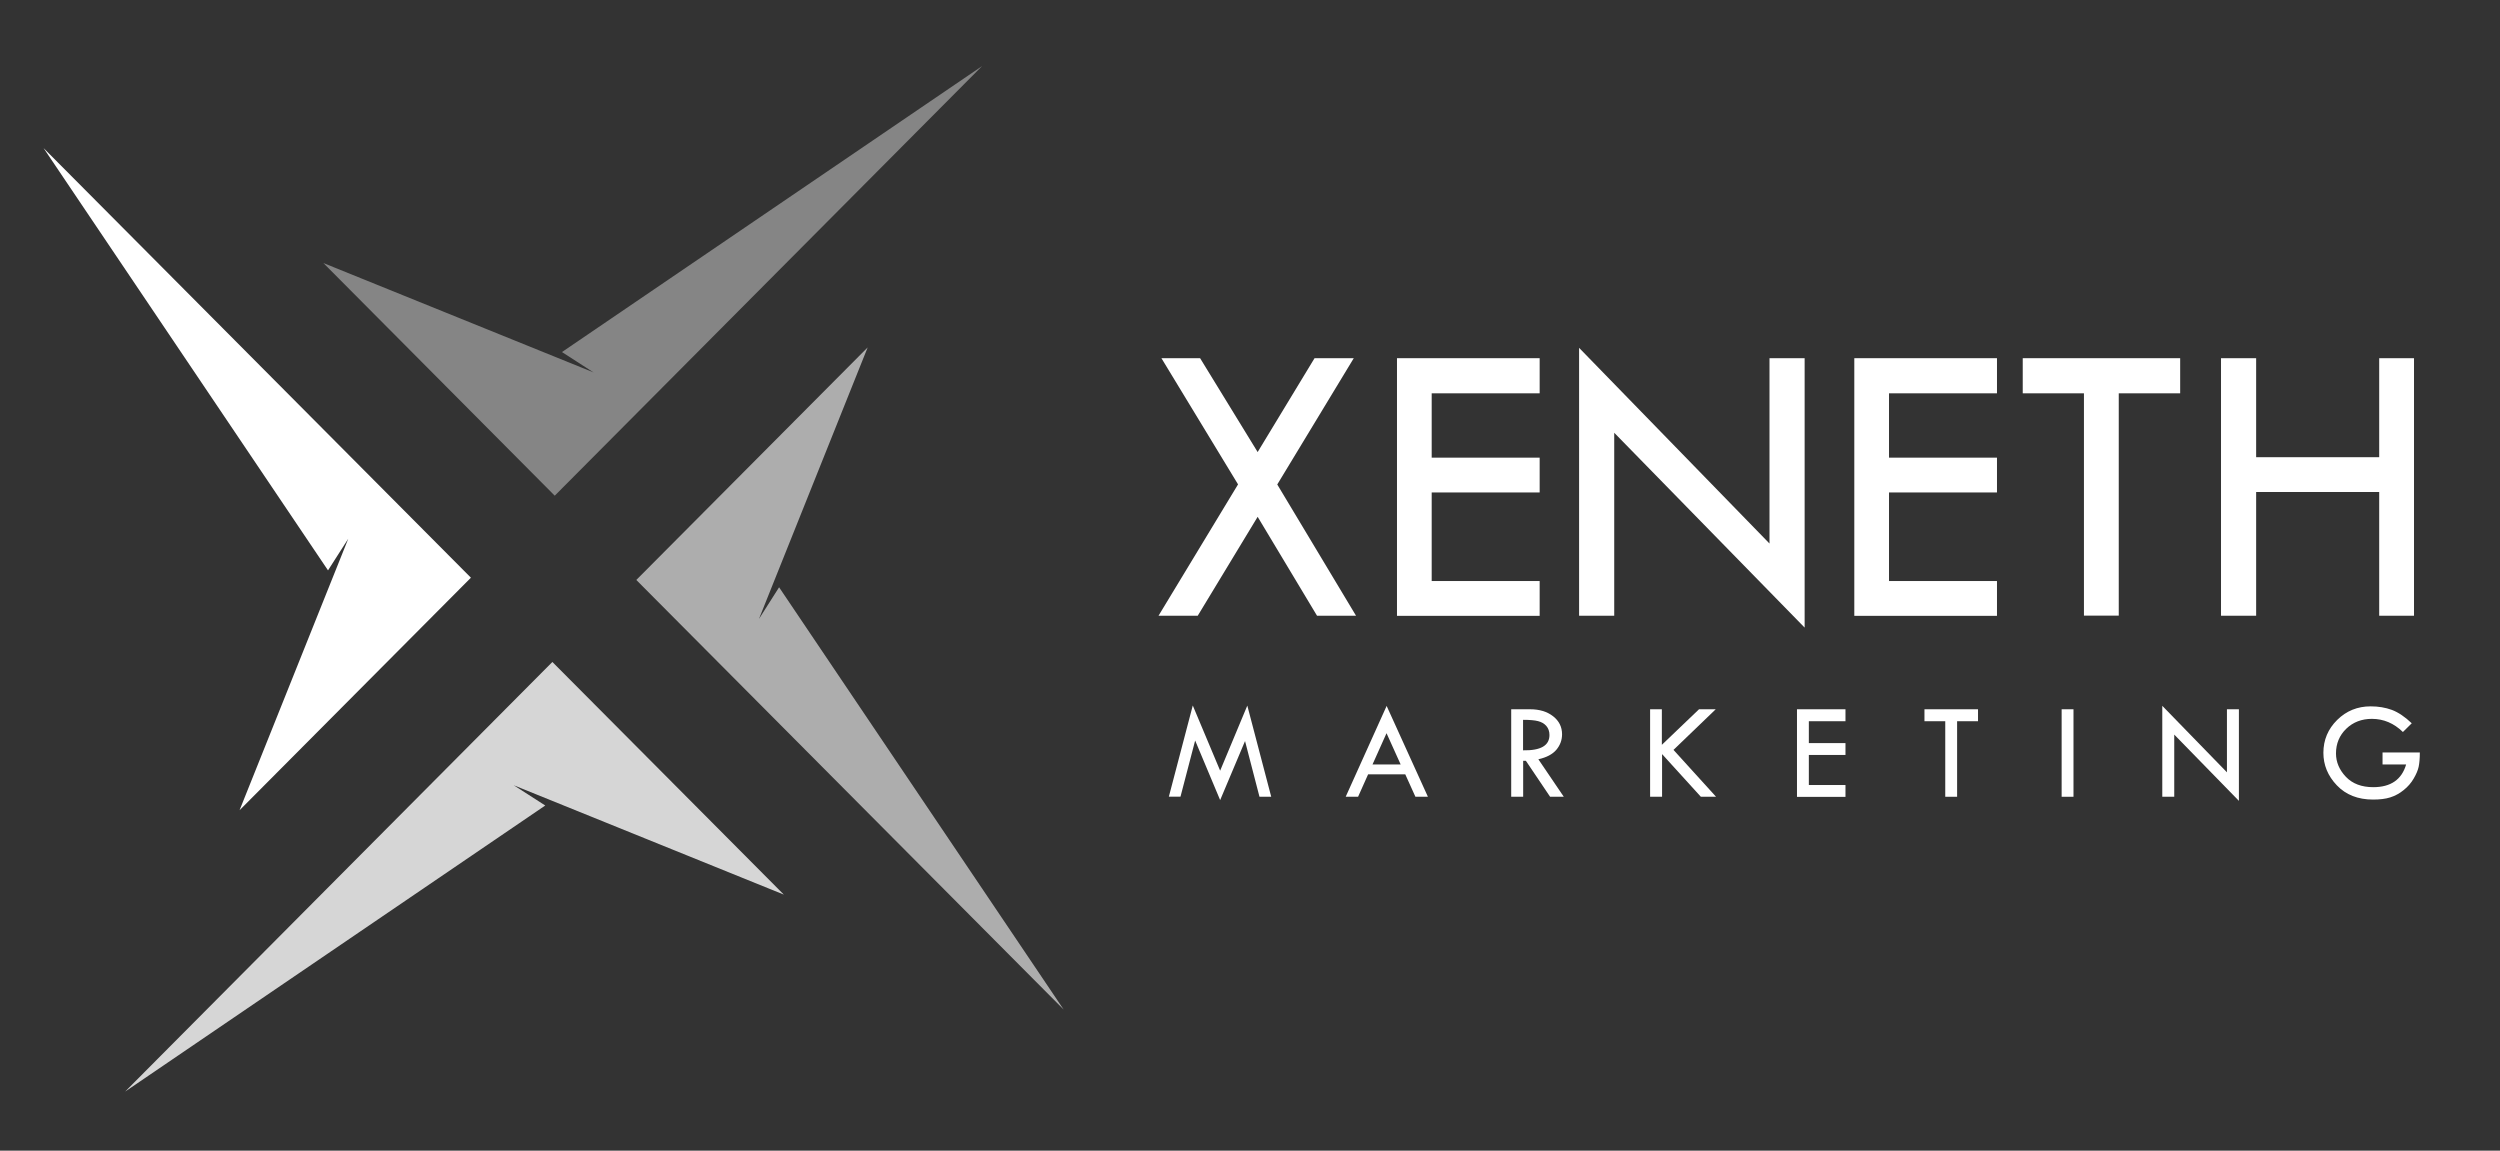
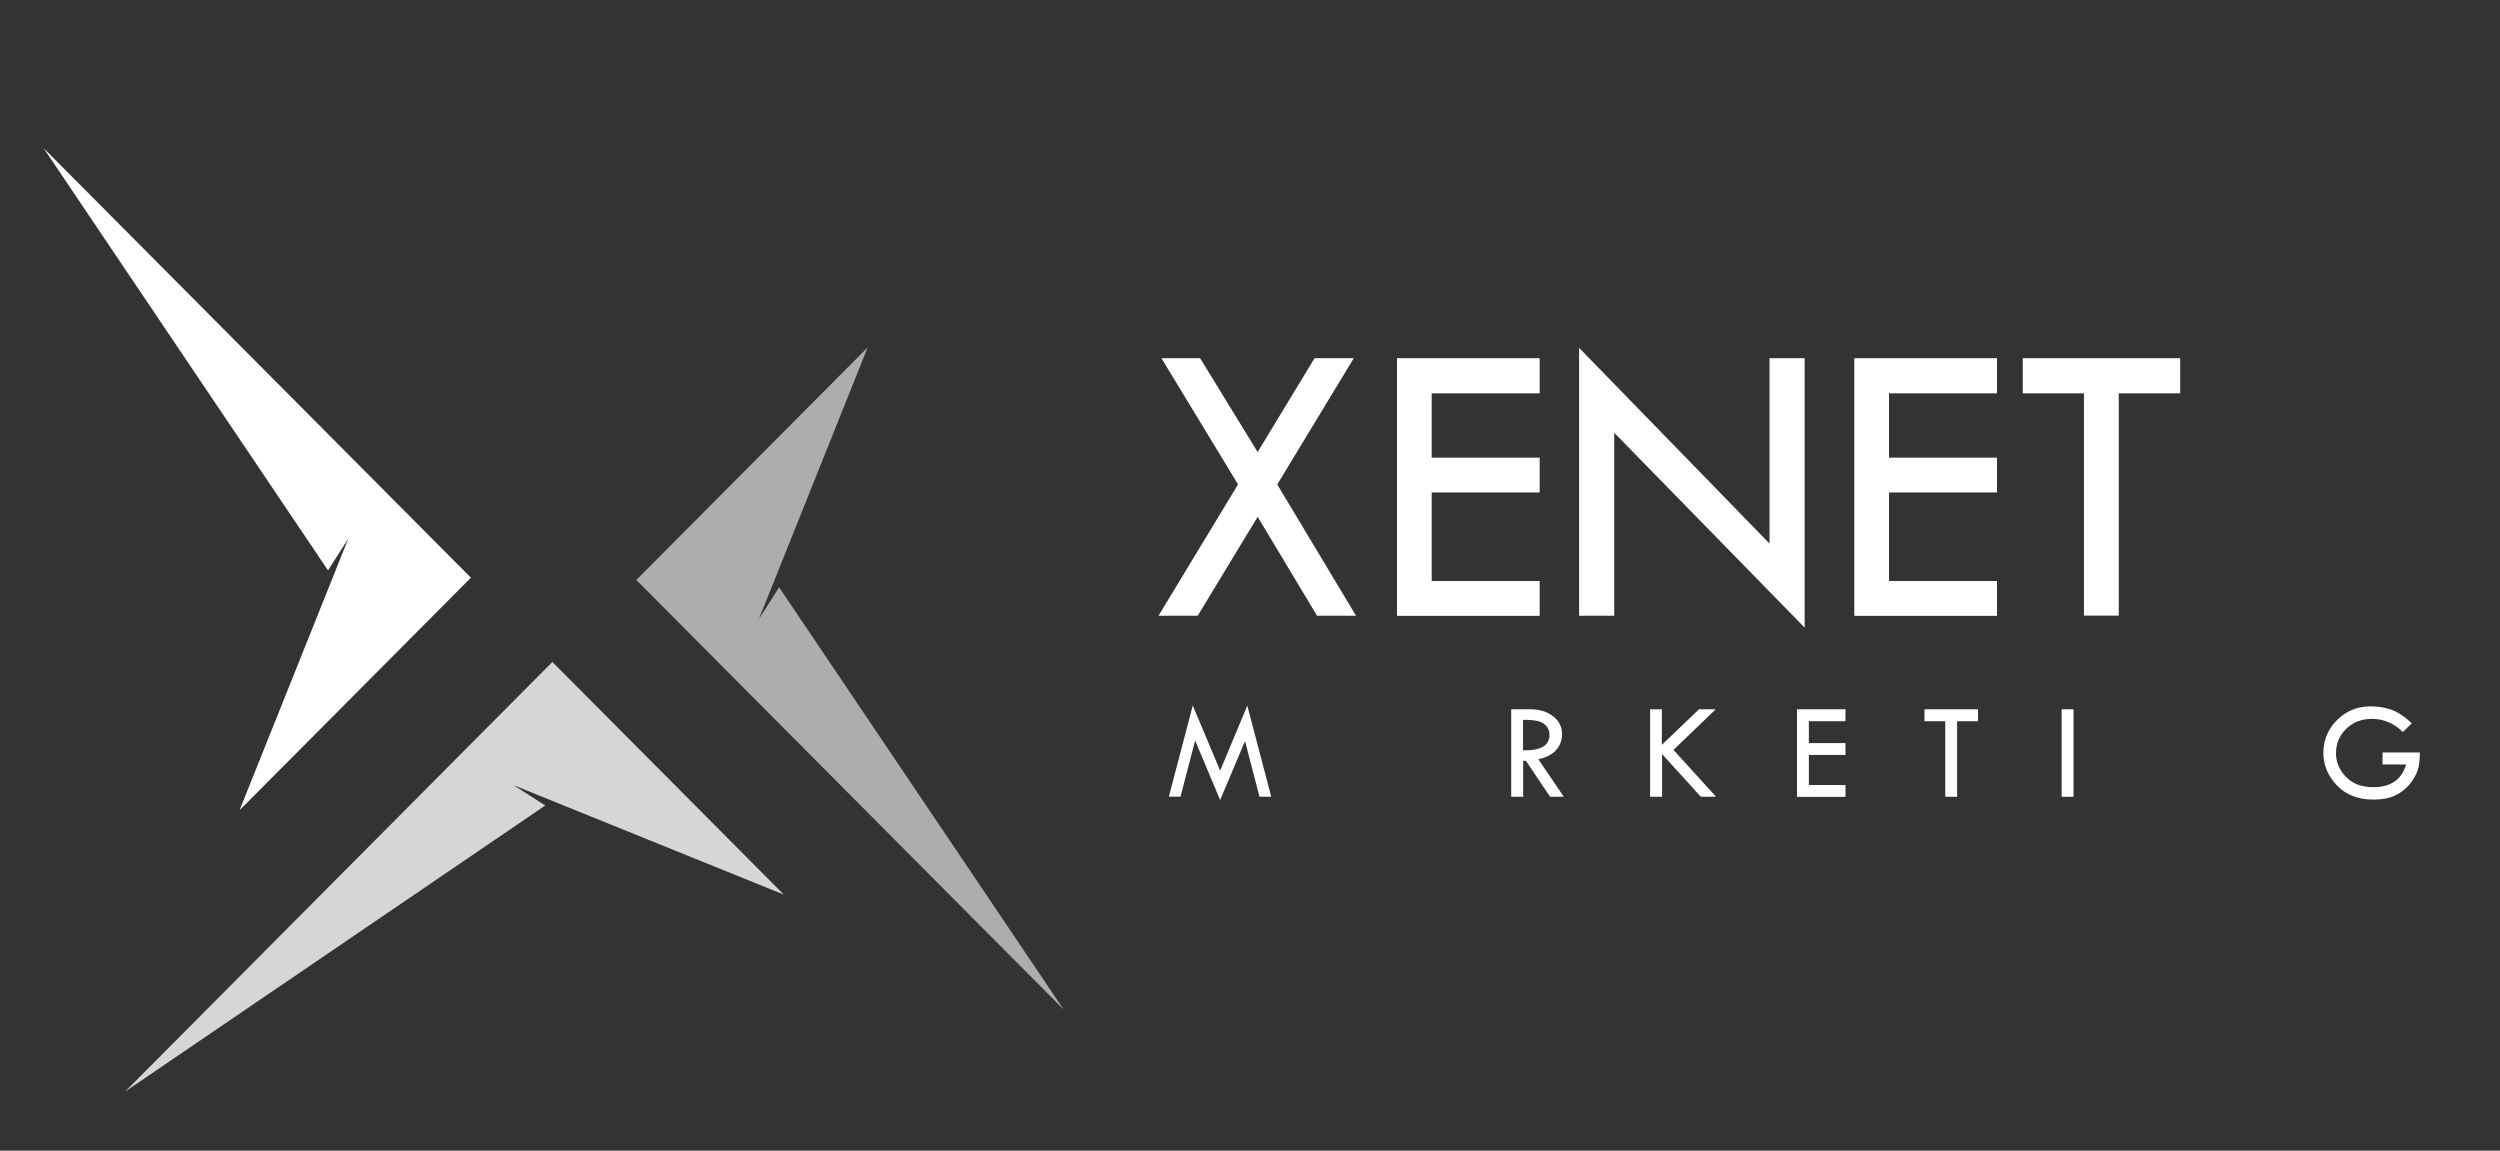
<svg xmlns="http://www.w3.org/2000/svg" version="1.1" id="Layer_1" x="0px" y="0px" viewBox="0 0 232 106.78" style="enable-background:new 0 0 232 106.78;" xml:space="preserve">
  <rect x="0" y="0" width="232" height="106.78" fill="#333333" stroke="none" />
  <style type="text/css">
	.st0{fill:#FFFFFF;}
	.st1{opacity:0.8;fill:#FFFFFF;}
	.st2{opacity:0.6;fill:#FFFFFF;}
	.st3{opacity:0.4;fill:#FFFFFF;}
</style>
  <g>
    <path class="st0" d="M115.75,65.48l2.22,8.46h-1.09l-1.34-5.17l-2.31,5.48l-2.32-5.53l-1.36,5.21h-1.08l2.22-8.46l2.54,6.05   L115.75,65.48z" />
-     <path class="st0" d="M128.68,65.51l3.83,8.43h-1.16l-0.94-2.08h-3.45l-0.93,2.08h-1.15L128.68,65.51z M128.67,68.04l-1.3,2.9h2.61   L128.67,68.04z" />
    <path class="st0" d="M140.23,65.82h1.76c0.88,0,1.59,0.22,2.14,0.65s0.83,0.99,0.83,1.67c0,0.54-0.18,1.02-0.53,1.44   c-0.36,0.42-0.91,0.71-1.67,0.88l2.36,3.48h-1.27l-2.25-3.34h-0.25v3.34h-1.11V65.82z M141.34,66.8v2.83   c1.64,0.03,2.45-0.44,2.45-1.42c0-0.34-0.1-0.62-0.29-0.84c-0.19-0.22-0.45-0.37-0.77-0.45C142.42,66.84,141.96,66.8,141.34,66.8z" />
    <path class="st0" d="M153.11,65.82h1.11v3.3l3.45-3.3h1.55l-3.92,3.77l3.95,4.35h-1.41l-3.6-3.96v3.96h-1.11V65.82z" />
    <path class="st0" d="M166.76,65.82h4.5v1.11h-3.4v2.03h3.4v1.1h-3.4v2.79h3.4v1.1h-4.5V65.82z" />
    <path class="st0" d="M178.59,65.82h4.97v1.11h-1.94v7.01h-1.1v-7.01h-1.93V65.82z" />
    <path class="st0" d="M191.32,65.82h1.1v8.12h-1.1V65.82z" />
-     <path class="st0" d="M200.66,65.5l6,6.17v-5.85h1.11v8.5l-6-6.15v5.77h-1.11V65.5z" />
    <path class="st0" d="M223.81,67.12l-0.82,0.81c-0.83-0.81-1.79-1.22-2.88-1.22c-0.95,0-1.75,0.31-2.38,0.92   c-0.63,0.61-0.95,1.38-0.95,2.29c0,0.8,0.31,1.53,0.92,2.17c0.61,0.64,1.46,0.96,2.54,0.96c1.62,0,2.64-0.7,3.05-2.11h-2.19v-1.11   h3.46c0,0.56-0.04,1-0.11,1.33s-0.23,0.7-0.46,1.09c-0.23,0.4-0.54,0.76-0.93,1.07c-0.39,0.32-0.81,0.54-1.25,0.68   c-0.44,0.14-0.97,0.2-1.59,0.2c-1.4,0-2.52-0.44-3.36-1.32s-1.25-1.89-1.25-3.02c0-1.19,0.43-2.21,1.28-3.05   c0.85-0.84,1.89-1.26,3.1-1.26c0.72,0,1.38,0.11,1.98,0.33C222.57,66.11,223.18,66.52,223.81,67.12z" />
  </g>
  <g>
    <path class="st0" d="M107.78,33.24h3.59l5.34,8.71l5.28-8.71h3.64l-7.1,11.72l7.31,12.18h-3.62l-5.51-9.18l-5.56,9.18h-3.64   l7.38-12.19L107.78,33.24z" />
    <path class="st0" d="M129.64,33.24h13.24v3.26h-10.02v5.97h10.02v3.23h-10.02v8.22h10.02v3.23h-13.24V33.24z" />
    <path class="st0" d="M146.54,32.28l17.67,18.16V33.24h3.26v25L149.8,40.16v16.98h-3.26V32.28z" />
    <path class="st0" d="M172.08,33.24h13.24v3.26h-10.02v5.97h10.02v3.23h-10.02v8.22h10.02v3.23h-13.24V33.24z" />
    <path class="st0" d="M187.71,33.24h14.61v3.26h-5.7v20.63h-3.23V36.5h-5.68V33.24z" />
-     <path class="st0" d="M206.11,33.24h3.26v9.19h11.42v-9.19h3.23v23.9h-3.23V45.66h-11.42v11.48h-3.26V33.24z" />
  </g>
  <g id="Symbol_2_">
    <polygon class="st0" points="32.32,49.99 22.23,75.19 43.7,53.61 4.04,13.74 30.44,52.93  " />
    <polygon class="st1" points="51.26,61.43 11.61,101.3 50.6,74.75 47.67,72.87 72.74,83.02  " />
    <polygon class="st2" points="59.05,53.82 98.71,93.69 72.3,54.5 70.43,57.44 80.52,32.24  " />
-     <polygon class="st3" points="51.48,46 91.14,6.13 52.15,32.67 55.08,34.56 30.01,24.41  " />
  </g>
</svg>